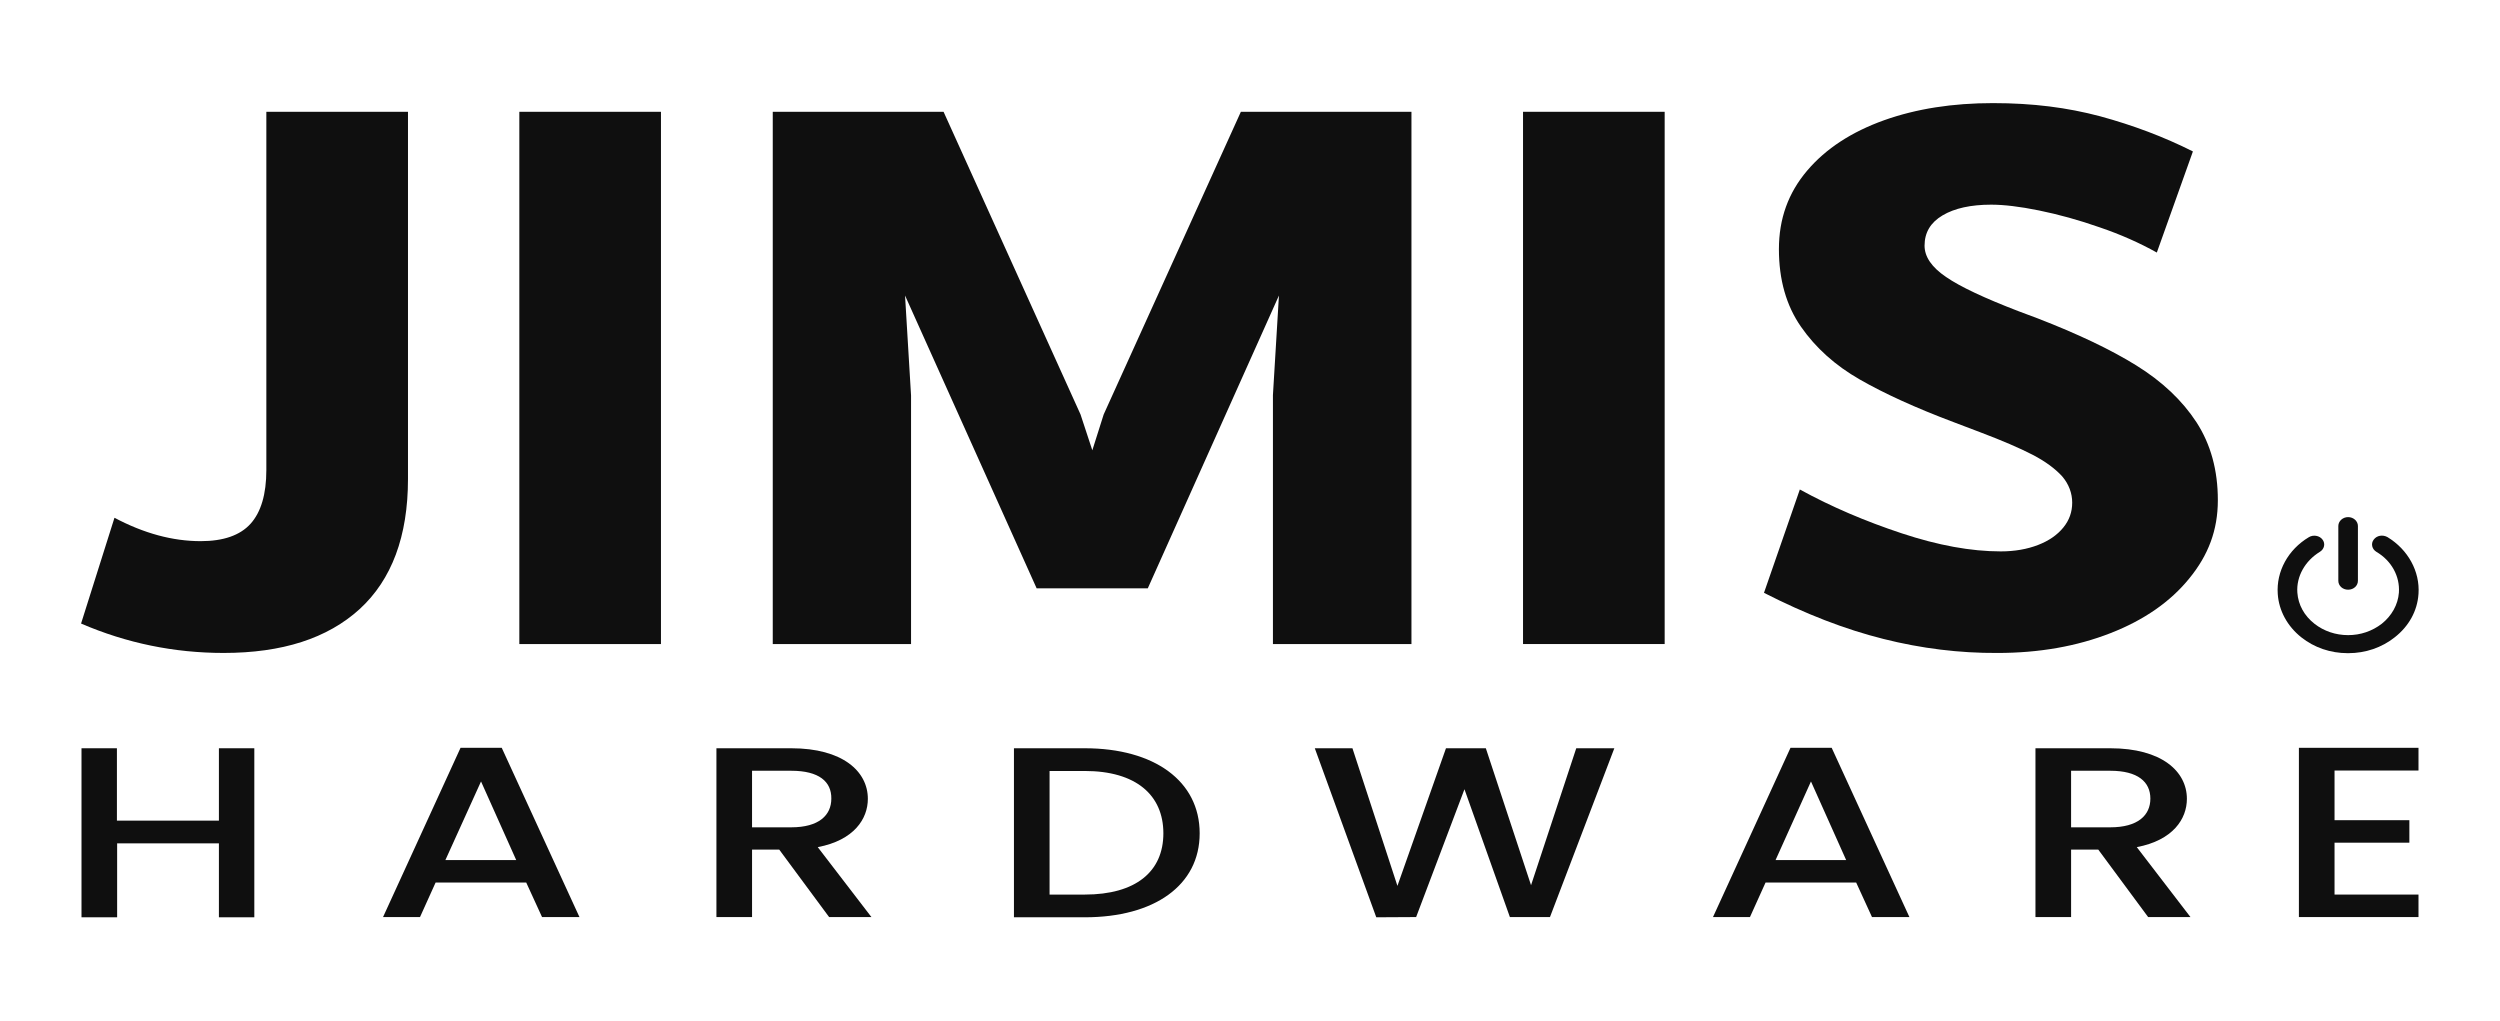
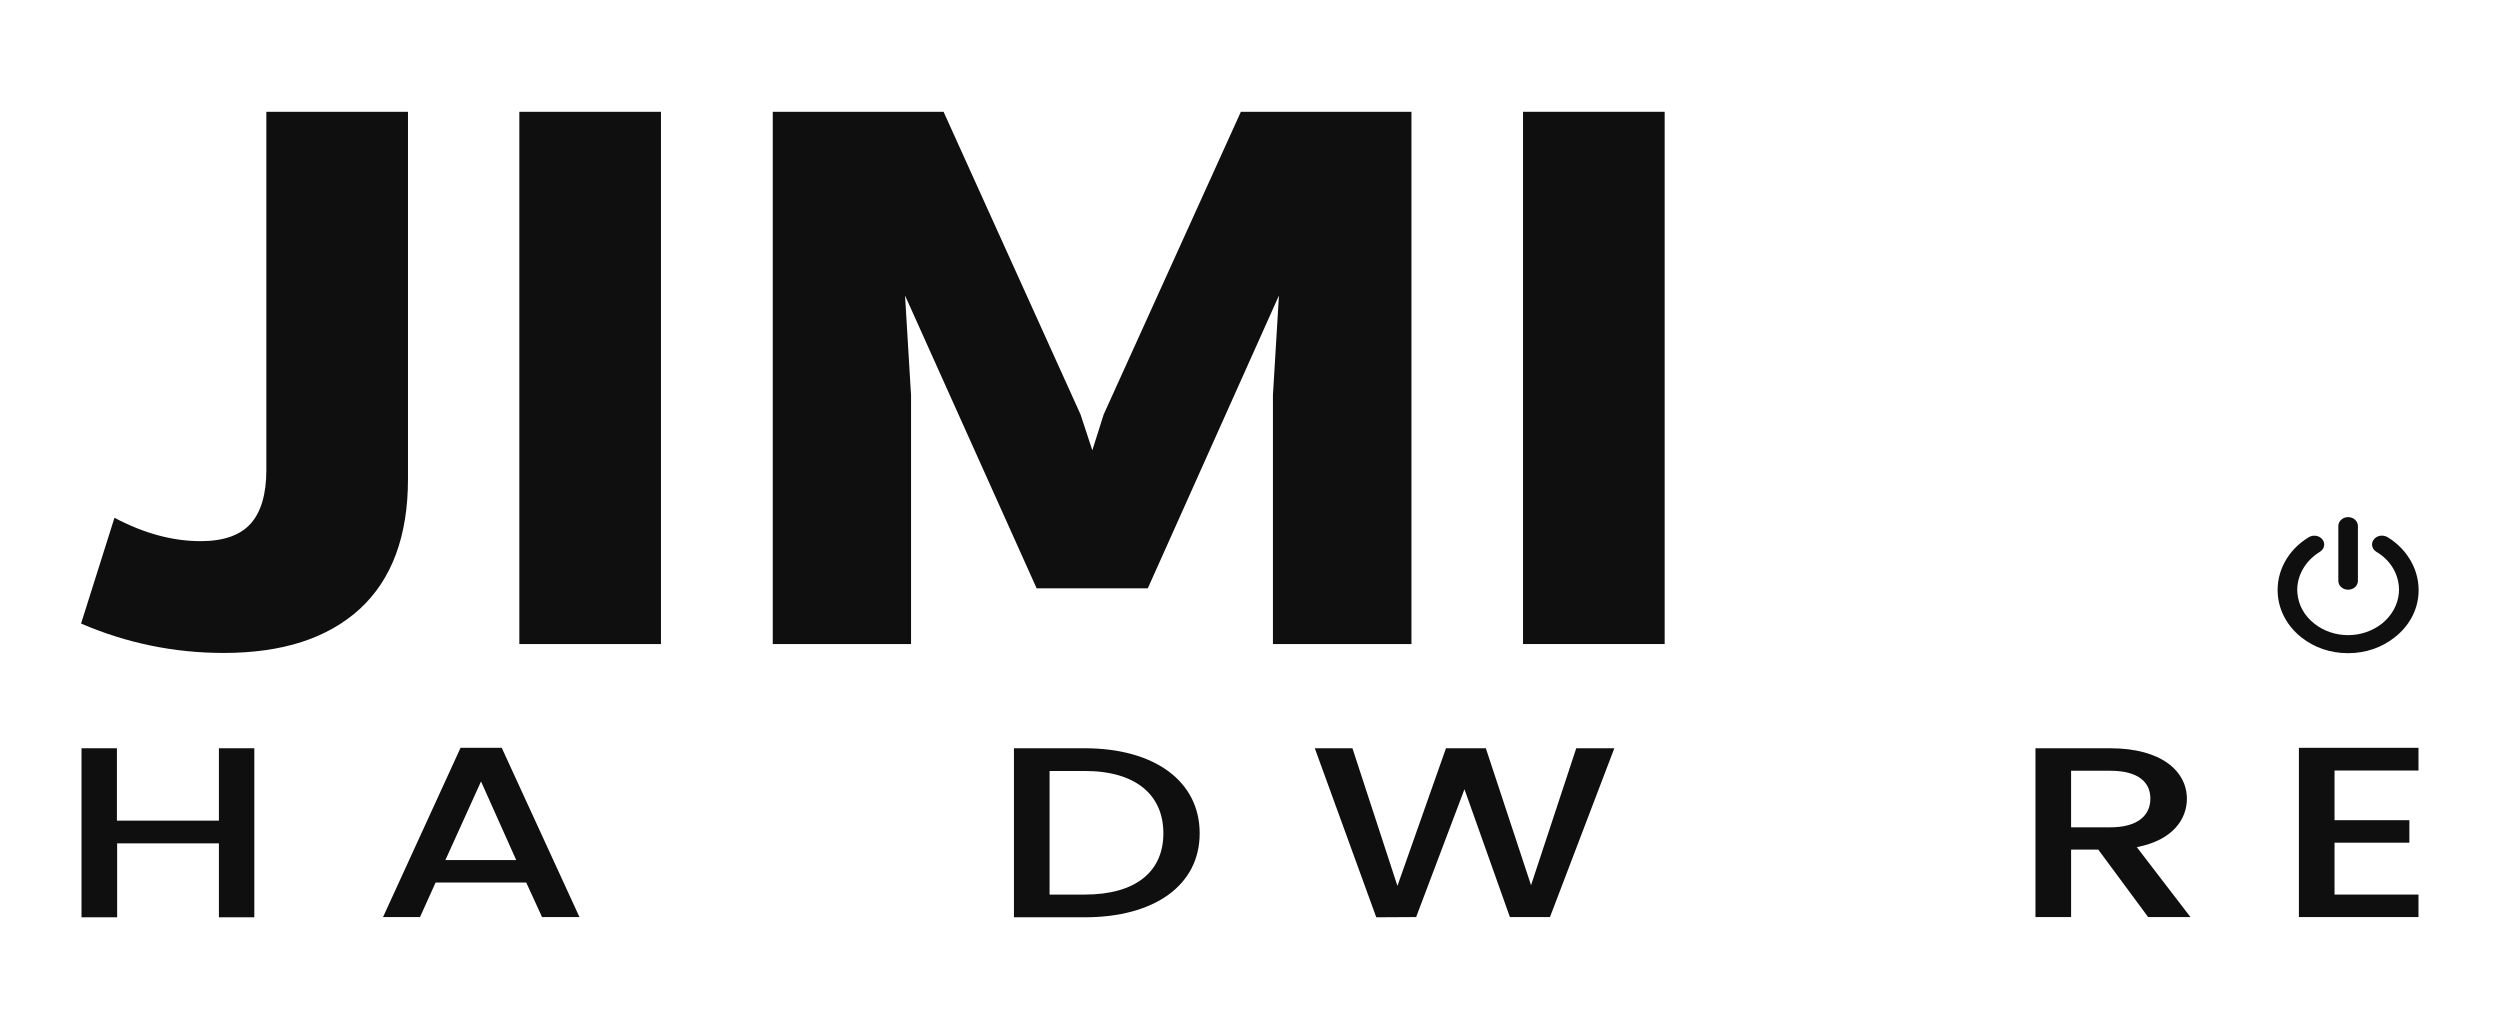
<svg xmlns="http://www.w3.org/2000/svg" viewBox="0 0 1122.6 458.3" version="1.1" id="svg2">
  <defs>
    <style>
      .st0 {
        fill: #0f0f0f;
      }
    </style>
  </defs>
  <path d="M90.1,243c10.2,0,17.7-2.6,22.4-7.8s7.1-13.3,7.1-24.1V50.2h63.6v164.9c0,25.7-7.3,45.2-21.7,58.4-14.5,13.2-34.8,19.7-61.1,19.7-22.2,0-43.6-4.4-64-13.2l15-47.5c13.2,7,26.1,10.5,38.7,10.5" class="st0" id="path32" />
  <path d="M233.2,289.2h63.6V50.2h-63.6v239h0Z" class="st0" id="path34" />
  <path d="M347,50.2h76.7l61.5,135.9,5.3,16.1,5.1-16.1,61.6-135.9h76.6v239h-62.2v-111.8l2.7-44.7-58.9,131.5h-49.9l-59.1-131.5,2.7,44.9v111.6h-62.1V50.2Z" class="st0" id="path36" />
  <path d="M683.9,289.2h63.6V50.2h-63.6v239Z" class="st0" id="path38" />
-   <path d="M845.7,286.9c-17.2-4.3-35-11.2-53.6-20.7l16.1-46.4c14.2,7.8,29.5,14.3,45.8,19.7s31.1,8.1,44.4,8.1c6.3,0,11.9-1,16.8-2.9,4.9-1.9,8.6-4.5,11.3-7.8s4-7,4-11.2-1.5-8.3-4.5-11.8c-3.1-3.4-7.5-6.7-13.3-9.7s-13.7-6.4-23.5-10.1l-12.1-4.6c-17-6.4-31-12.8-42-19.1s-19.8-14.2-26.4-23.7c-6.6-9.5-9.9-21.1-9.9-34.8s4.2-25.3,12.7-35.3c8.4-9.9,20-17.4,34.5-22.6,14.6-5.2,30.9-7.7,48.9-7.7s33.4,2,48.1,5.9c14.7,4,28.6,9.2,41.7,15.8l-16.2,45.4c-7.7-4.3-16.2-8.1-25.6-11.3-9.4-3.3-18.5-5.8-27.3-7.6s-15.9-2.6-21.5-2.6c-9.1,0-16.4,1.6-21.8,4.8-5.4,3.2-8.1,7.7-8.1,13.6,0,5,3.2,9.7,9.7,14.1,6.4,4.4,17.3,9.5,32.4,15.3l8.8,3.3c17.8,6.9,32.6,13.9,44.2,21.1,11.6,7.2,20.6,15.7,27,25.5,6.4,9.9,9.6,21.5,9.6,35s-4.3,24.7-12.8,35.1c-8.5,10.5-20.3,18.7-35.4,24.6-15.1,5.9-32,8.9-50.8,8.9-17,.1-34.1-2-51.2-6.3" class="st0" id="path40" />
  <path d="M98.3,378.7h-45.7v33.2h-16v-75.9h15.9v32.5h45.8v-32.5h15.9v75.9h-15.9v-33.2Z" class="st0" id="path42" />
  <path d="M216,350.9l-16,35.3h31.8l-15.8-35.3ZM236.3,396.3h-40.7l-7,15.5h-16.6l34.8-76h18.5l34.9,76h-16.8l-7.1-15.5Z" class="st0" id="path44" />
-   <path d="M355.3,346.1h-17.6v25.4h17.6c12.4,0,18-5.4,18-12.9.1-7.6-5.5-12.5-18-12.5M355.3,336c23.1,0,34.4,10.4,34.4,22.7,0,9-6.2,18.6-22.5,21.7l24.1,31.4h-19l-22.4-30.3h-12.2v30.3h-16v-75.8h33.6Z" class="st0" id="path46" />
  <path d="M487.1,401.7c22.9,0,35.3-10.3,35.3-27.5s-12.3-28-35.3-28h-15.8v55.5h15.8ZM538.7,374.2c0,23.4-20.4,37.7-51.6,37.7h-31.8v-75.9h31.8c31.2,0,51.6,14.7,51.6,38.2" class="st0" id="path48" />
  <path d="M590.4,336h16.9l20.2,61.8,21.8-61.8h17.9l20.3,61.5,20.3-61.5h17.1l-28.9,75.8h-18l-20.4-57.4-21.7,57.4-17.9.1-27.6-75.9Z" class="st0" id="path50" />
-   <path d="M813.2,350.9l-15.9,35.3h31.7l-15.8-35.3ZM833.5,396.3h-40.7l-7,15.5h-16.6l34.8-76h18.5l34.9,76h-16.8l-7.1-15.5Z" class="st0" id="path52" />
  <path d="M947.6,346.1h-17.6v25.4h17.6c12.4,0,18-5.4,18-12.9s-5.6-12.5-18-12.5M947.6,336c23.1,0,34.4,10.4,34.4,22.7,0,9-6.2,18.6-22.5,21.7l24.1,31.4h-19l-22.4-30.3h-12.2v30.3h-16v-75.8h33.6Z" class="st0" id="path54" />
  <path d="M1086,346h-37.7v22.3h33.6v10.1h-33.6v23.3h37.7v10.1h-53.7v-76h53.7v10.2Z" class="st0" id="path56" />
  <path d="M1086,266.7c-.5,7.6-4.3,14.5-10.7,19.5-5.8,4.6-13.1,7.1-20.8,7.1h-.3c-7.7,0-15-2.5-20.8-7.1-6.3-5-10.1-12-10.6-19.5-.7-10.1,4.6-19.9,14-25.5,2-1.2,4.8-.7,6.1,1.1,1.4,1.8.8,4.3-1.2,5.5-6.7,4.1-10.6,11.1-10.1,18.3.4,5.5,3.1,10.4,7.7,14,4.2,3.3,9.5,5.1,15.1,5.1s10.8-1.8,15.1-5.1c4.5-3.6,7.3-8.6,7.7-14,.5-7.3-3.3-14.3-10.1-18.3-2-1.2-2.6-3.7-1.2-5.5,1.4-1.9,4.1-2.3,6.2-1.1,9.2,5.6,14.6,15.4,13.9,25.5" class="st0" id="path58" />
  <path d="M1054.4,264.8c-2.5,0-4.4-1.8-4.4-4v-24.6c0-2.2,2-4,4.4-4s4.4,1.8,4.4,4v24.6c0,2.2-1.9,4-4.4,4" class="st0" id="path60" />
</svg>